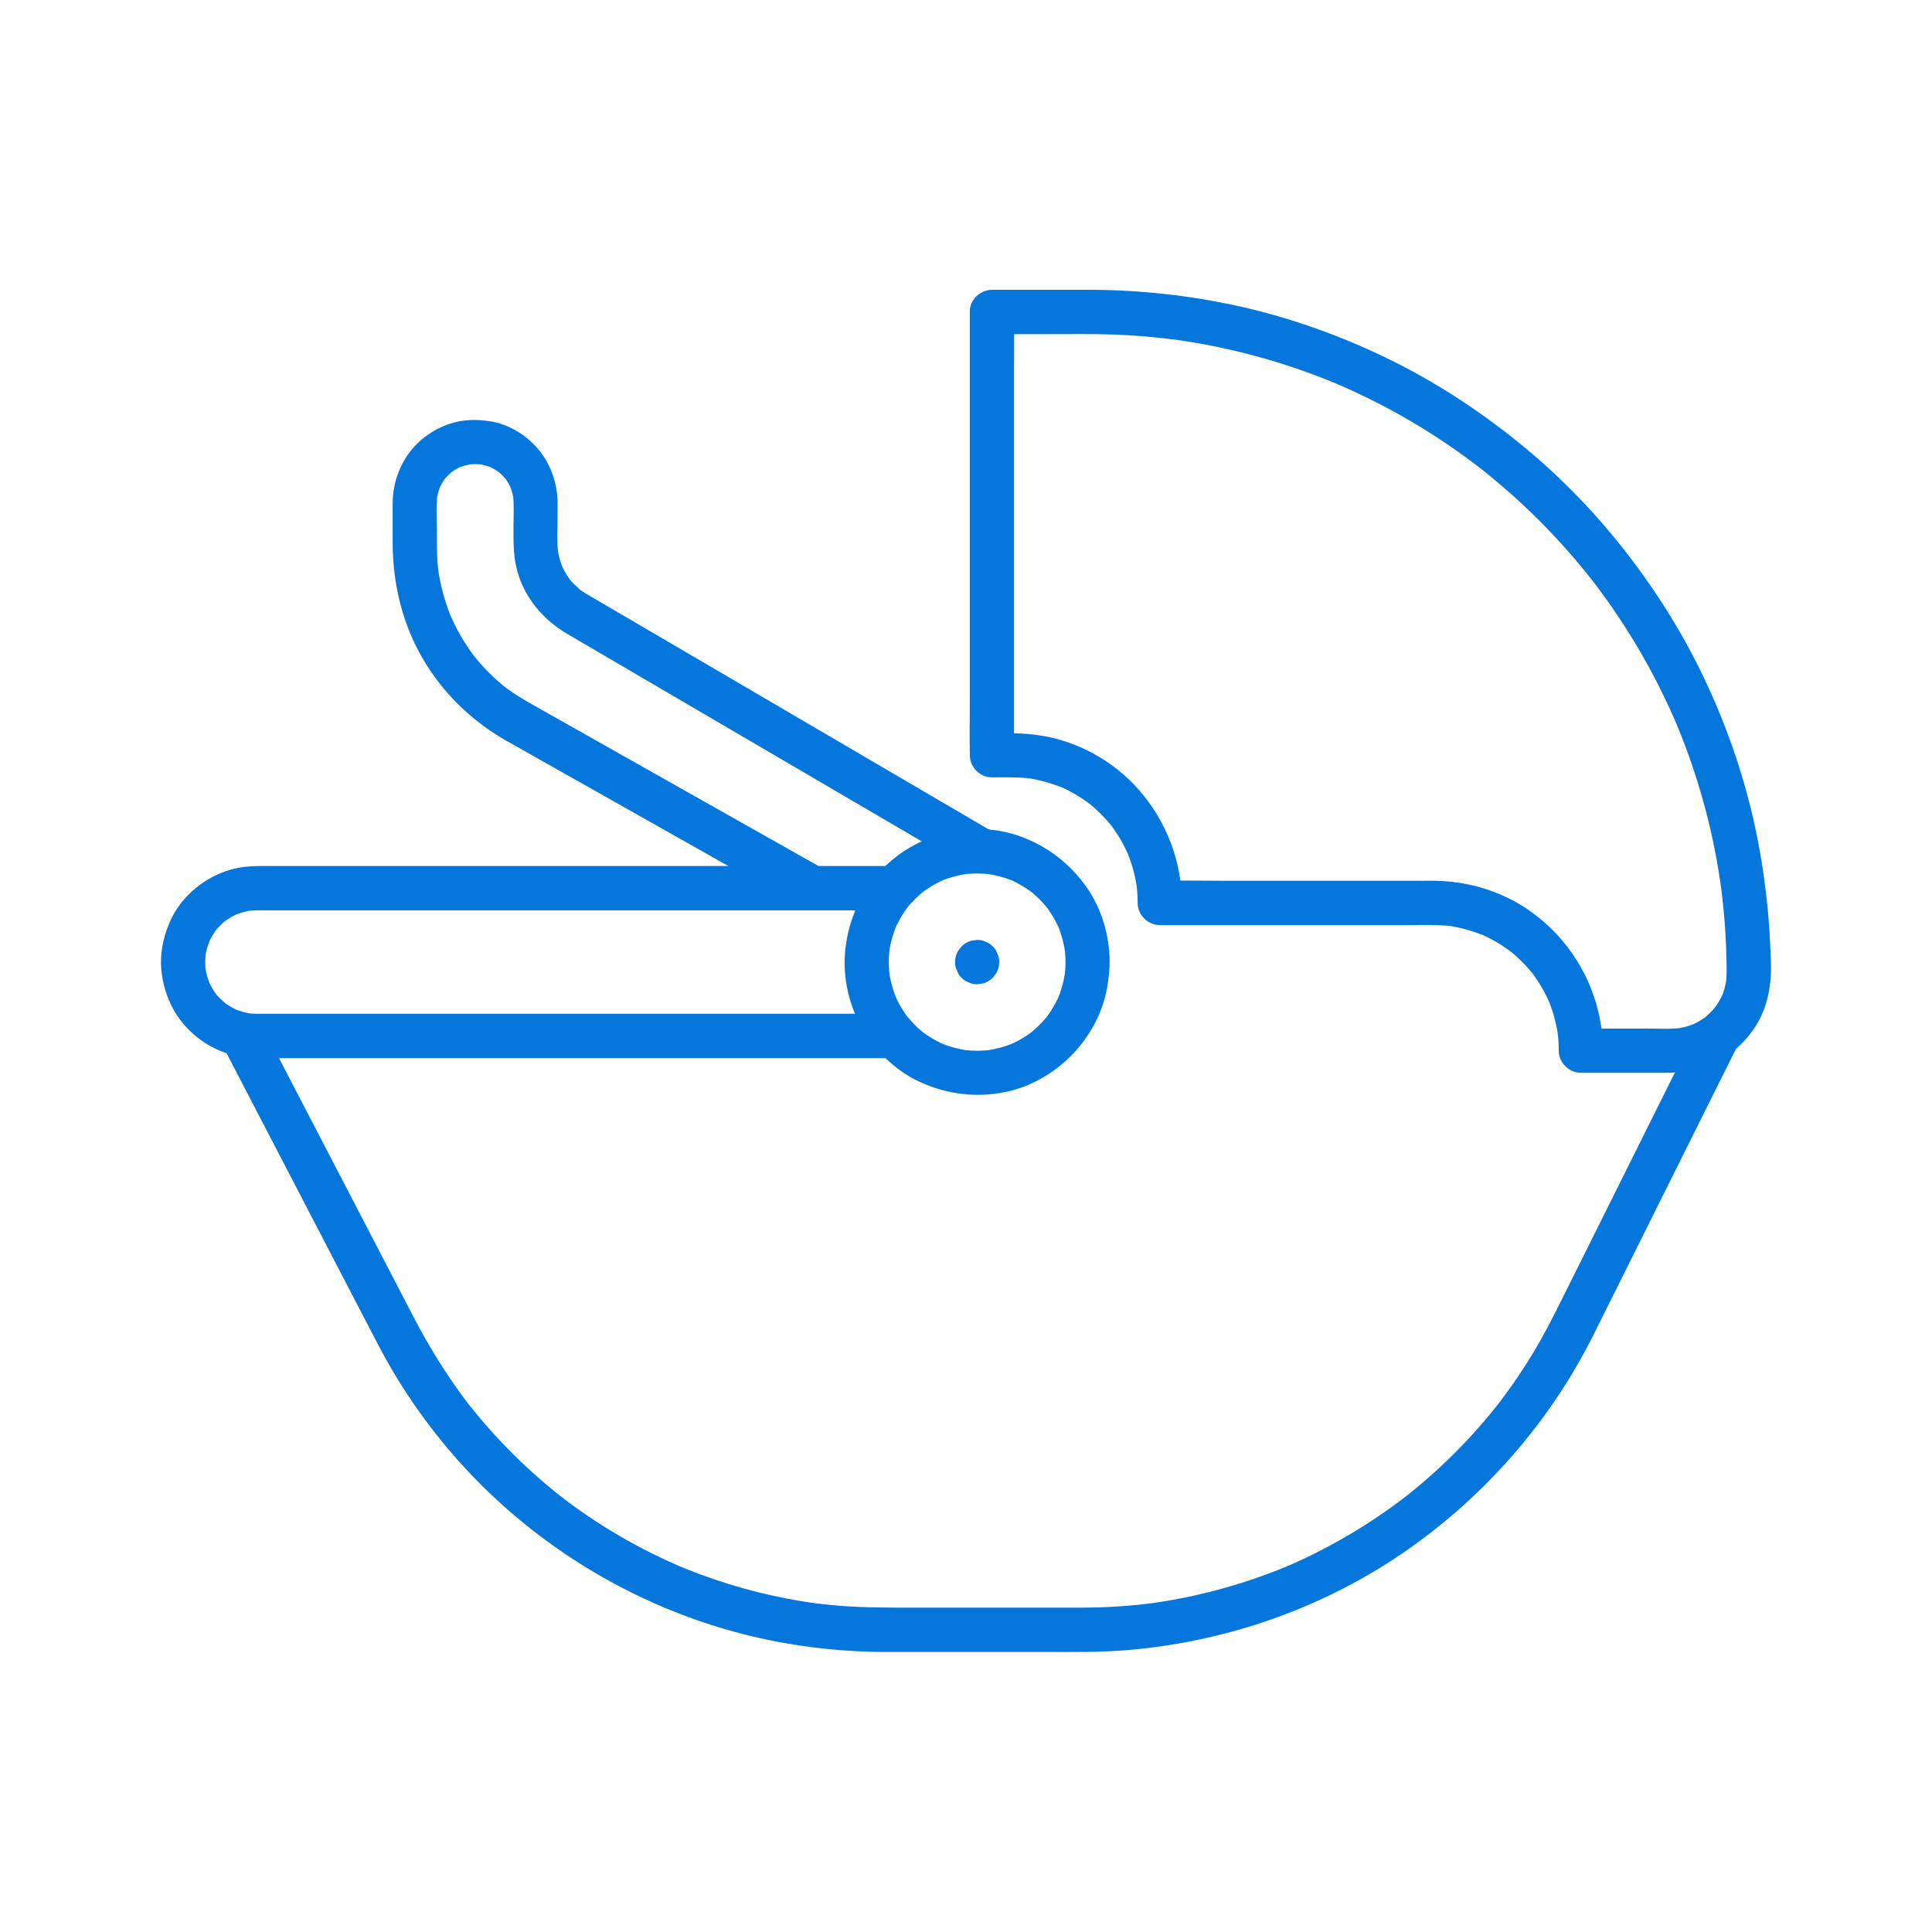
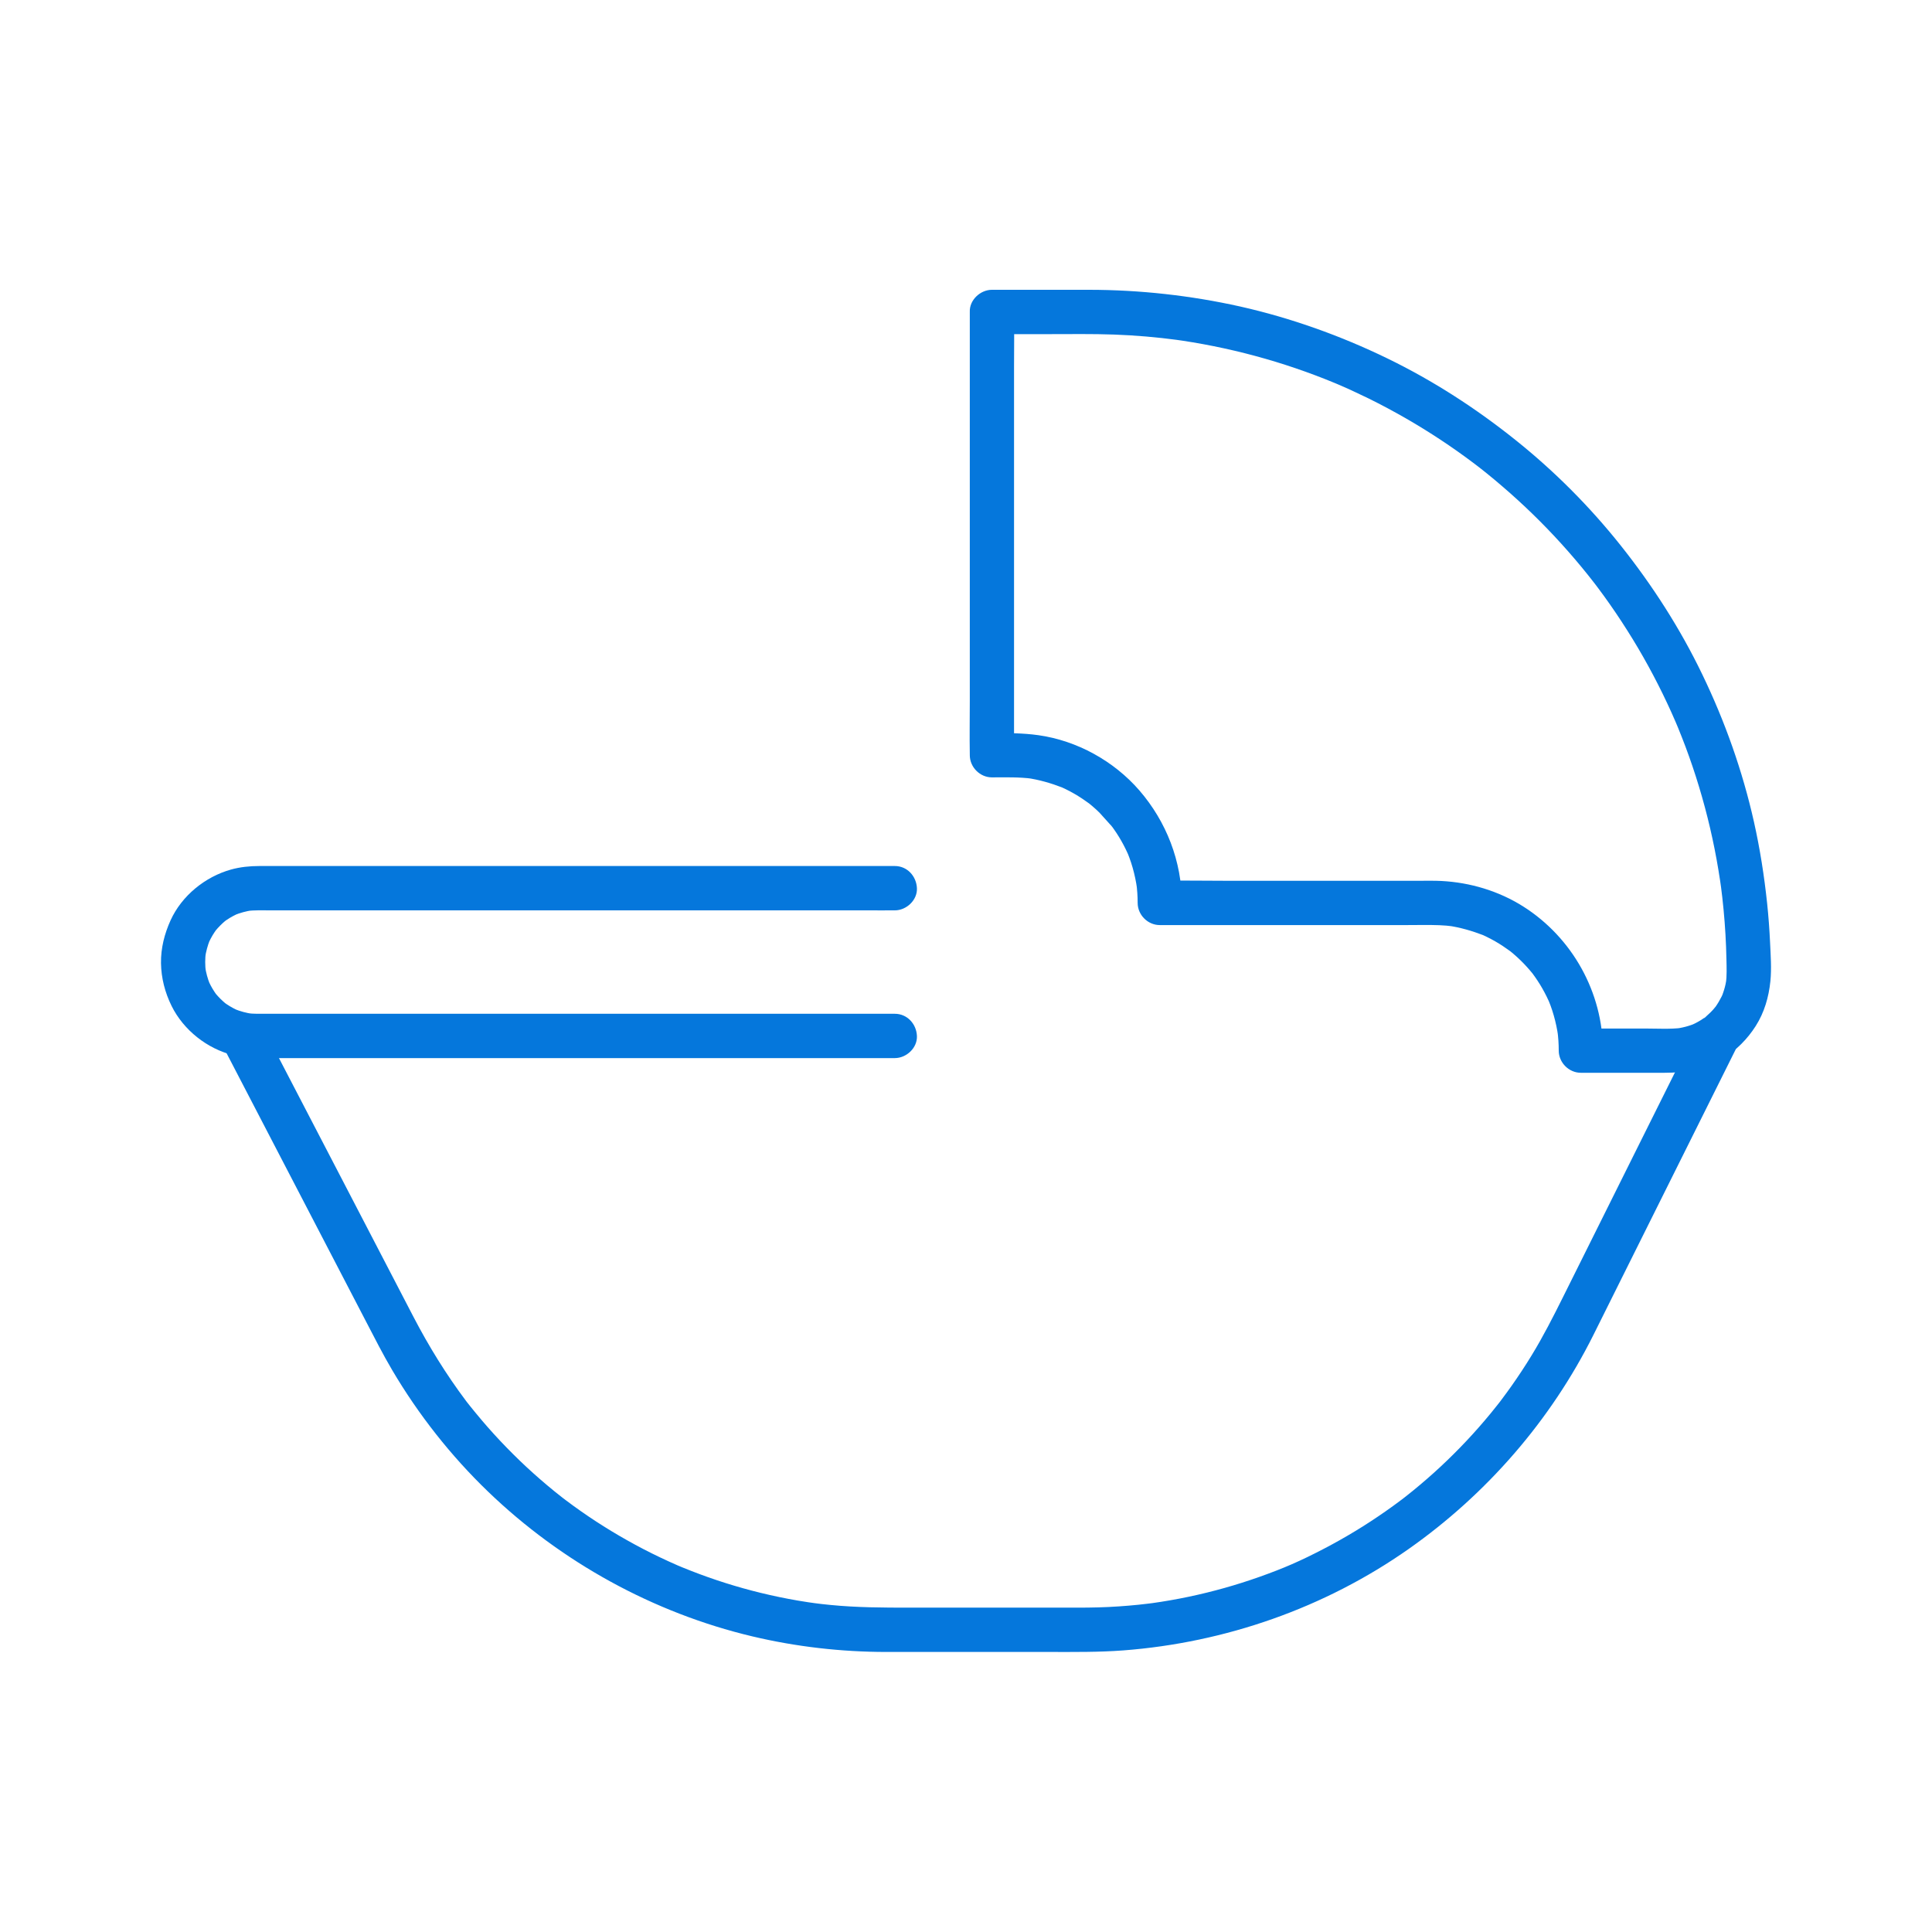
<svg xmlns="http://www.w3.org/2000/svg" width="60" height="60" viewBox="0 0 60 60" fill="none">
  <mask id="mask0_1548_3429" style="mask-type:alpha" maskUnits="userSpaceOnUse" x="0" y="0" width="60" height="60">
    <rect width="60" height="60" fill="#D9D9D9" />
  </mask>
  <g mask="url(#mask0_1548_3429)">
    <path d="M6.985 32.61C7.581 33.757 8.177 34.904 8.773 36.05C9.641 37.72 10.509 39.391 11.378 41.061C11.638 41.561 11.893 42.064 12.18 42.55C12.996 43.934 14.005 45.215 15.162 46.328C17.437 48.517 20.295 50.09 23.364 50.819C24.724 51.142 26.125 51.302 27.523 51.303C28.22 51.303 28.917 51.303 29.614 51.303H32.614C33.37 51.303 34.126 51.312 34.882 51.255C38.049 51.015 41.142 49.936 43.747 48.105C46.172 46.4 48.16 44.113 49.486 41.456C50.141 40.144 50.795 38.829 51.449 37.516C52.219 35.971 52.989 34.426 53.759 32.88C53.803 32.79 53.848 32.699 53.894 32.609C54.06 32.277 53.982 31.864 53.648 31.668C53.344 31.49 52.876 31.581 52.71 31.915C52.132 33.075 51.554 34.236 50.975 35.395C50.165 37.022 49.355 38.649 48.544 40.275C48.237 40.892 47.925 41.505 47.565 42.094C47.367 42.419 47.156 42.738 46.937 43.049C46.834 43.195 46.727 43.338 46.621 43.481C46.493 43.653 46.664 43.427 46.587 43.527C46.559 43.562 46.532 43.597 46.504 43.632C46.436 43.719 46.366 43.805 46.296 43.891C45.812 44.48 45.289 45.036 44.731 45.555C44.458 45.809 44.176 46.054 43.887 46.29C43.81 46.352 43.733 46.414 43.656 46.475C43.568 46.545 43.727 46.42 43.638 46.489C43.604 46.516 43.569 46.542 43.534 46.569C43.368 46.695 43.199 46.817 43.029 46.936C42.419 47.363 41.782 47.75 41.122 48.094C40.385 48.479 39.864 48.705 39.116 48.97C38.398 49.225 37.664 49.431 36.919 49.588C36.538 49.668 36.154 49.735 35.769 49.789C35.893 49.772 35.661 49.803 35.618 49.807C35.53 49.819 35.44 49.828 35.352 49.837C35.15 49.858 34.949 49.874 34.748 49.888C34.318 49.918 33.888 49.927 33.458 49.927H28.247C27.426 49.927 26.607 49.924 25.789 49.843C25.611 49.826 25.432 49.806 25.255 49.782C25.37 49.797 25.149 49.766 25.105 49.76C24.994 49.743 24.885 49.725 24.775 49.707C24.392 49.641 24.01 49.562 23.633 49.47C22.893 49.29 22.165 49.06 21.456 48.782C21.374 48.75 21.293 48.717 21.211 48.684C21.224 48.69 21.024 48.606 21.111 48.643C21.182 48.673 21.056 48.619 21.041 48.613C20.86 48.534 20.68 48.452 20.502 48.367C20.155 48.202 19.814 48.025 19.479 47.836C18.819 47.466 18.183 47.051 17.579 46.596C17.544 46.569 17.509 46.542 17.474 46.516C17.385 46.448 17.544 46.572 17.456 46.502C17.379 46.441 17.301 46.379 17.224 46.318C17.07 46.193 16.919 46.065 16.77 45.936C16.487 45.69 16.212 45.435 15.946 45.17C15.671 44.897 15.405 44.615 15.149 44.324C15.025 44.182 14.902 44.039 14.783 43.893C14.726 43.824 14.67 43.755 14.614 43.686C14.587 43.651 14.559 43.616 14.531 43.581C14.444 43.471 14.568 43.632 14.475 43.509C13.856 42.685 13.318 41.813 12.842 40.899C12.106 39.482 11.369 38.065 10.633 36.648C9.858 35.158 9.084 33.668 8.309 32.178C8.264 32.091 8.219 32.005 8.174 31.918C8.003 31.588 7.544 31.489 7.235 31.671C6.903 31.866 6.818 32.282 6.989 32.612L6.985 32.61Z" fill="#0577DC" />
-     <path d="M33.09 29.878C33.09 30.038 33.078 30.197 33.056 30.355L33.081 30.173C33.039 30.47 32.96 30.758 32.844 31.034C32.867 30.979 32.89 30.925 32.914 30.87C32.829 31.07 32.726 31.262 32.606 31.442C32.575 31.488 32.543 31.533 32.511 31.578C32.448 31.665 32.605 31.46 32.554 31.522C32.539 31.541 32.523 31.561 32.508 31.58C32.438 31.666 32.364 31.746 32.287 31.824C32.212 31.899 32.135 31.969 32.054 32.037C32.035 32.053 32.016 32.069 31.997 32.085C31.902 32.163 32.139 31.98 32.041 32.051C31.999 32.081 31.959 32.11 31.918 32.138C31.734 32.263 31.539 32.368 31.335 32.456C31.39 32.433 31.444 32.41 31.499 32.386C31.223 32.502 30.936 32.581 30.64 32.624L30.823 32.599C30.506 32.641 30.188 32.641 29.872 32.599L30.053 32.624C29.757 32.581 29.47 32.502 29.195 32.386C29.25 32.409 29.304 32.432 29.358 32.456C29.159 32.37 28.968 32.268 28.789 32.147C28.743 32.116 28.698 32.083 28.653 32.051C28.567 31.989 28.77 32.146 28.709 32.095C28.69 32.08 28.67 32.064 28.651 32.048C28.566 31.979 28.485 31.904 28.407 31.826C28.33 31.748 28.263 31.674 28.195 31.593C28.18 31.574 28.164 31.555 28.148 31.535C28.07 31.441 28.253 31.678 28.181 31.579C28.152 31.538 28.123 31.498 28.095 31.456C27.97 31.272 27.866 31.077 27.778 30.872C27.801 30.927 27.824 30.981 27.848 31.036C27.733 30.759 27.654 30.471 27.611 30.174L27.636 30.357C27.593 30.04 27.593 29.72 27.636 29.403L27.611 29.585C27.653 29.288 27.733 29 27.848 28.724C27.825 28.779 27.802 28.833 27.778 28.888C27.863 28.688 27.966 28.496 28.086 28.316C28.117 28.27 28.149 28.225 28.181 28.18C28.244 28.093 28.087 28.298 28.138 28.236C28.153 28.217 28.169 28.197 28.184 28.178C28.254 28.092 28.328 28.012 28.406 27.933C28.48 27.859 28.557 27.789 28.638 27.721C28.657 27.705 28.676 27.689 28.695 27.673C28.79 27.595 28.552 27.779 28.652 27.707C28.693 27.677 28.733 27.648 28.774 27.62C28.958 27.495 29.153 27.39 29.357 27.302C29.302 27.325 29.248 27.348 29.193 27.372C29.469 27.256 29.756 27.177 30.052 27.134L29.87 27.159C30.186 27.117 30.504 27.117 30.821 27.159L30.639 27.134C30.935 27.177 31.222 27.256 31.497 27.372C31.442 27.349 31.389 27.326 31.334 27.302C31.533 27.387 31.724 27.49 31.903 27.611C31.949 27.642 31.994 27.675 32.039 27.707C32.126 27.769 31.922 27.612 31.983 27.663C32.002 27.678 32.022 27.694 32.041 27.71C32.127 27.779 32.207 27.854 32.285 27.932C32.362 28.01 32.429 28.084 32.497 28.165C32.512 28.184 32.528 28.203 32.544 28.223C32.622 28.317 32.439 28.079 32.511 28.179C32.54 28.22 32.569 28.26 32.597 28.302C32.722 28.486 32.826 28.681 32.914 28.886C32.891 28.831 32.868 28.777 32.844 28.722C32.96 28.999 33.038 29.287 33.081 29.584L33.056 29.401C33.078 29.56 33.089 29.718 33.09 29.878C33.091 30.238 33.404 30.583 33.775 30.566C34.146 30.55 34.463 30.264 34.461 29.878C34.458 29.051 34.212 28.208 33.73 27.532C33.222 26.819 32.542 26.293 31.721 25.987C30.16 25.405 28.274 25.914 27.215 27.202C26.649 27.89 26.317 28.699 26.243 29.589C26.174 30.423 26.388 31.296 26.821 32.01C27.237 32.696 27.862 33.283 28.595 33.613C29.422 33.986 30.311 34.096 31.204 33.917C32.806 33.596 34.149 32.211 34.397 30.586C34.433 30.351 34.46 30.117 34.461 29.879C34.463 29.519 34.145 29.174 33.775 29.191C33.402 29.207 33.091 29.494 33.09 29.879V29.878Z" fill="#0577DC" />
    <path d="M27.791 26.895H8.055C7.758 26.895 7.458 26.925 7.172 27.005C6.371 27.229 5.644 27.817 5.297 28.582C5.107 29.002 4.994 29.445 5 29.91C5.007 30.377 5.124 30.825 5.329 31.241C5.7 31.992 6.437 32.572 7.246 32.77C7.649 32.868 8.046 32.86 8.454 32.86H27.791C28.149 32.86 28.493 32.544 28.476 32.172C28.46 31.799 28.174 31.484 27.791 31.484H8.693C8.458 31.484 8.223 31.484 7.988 31.484C7.877 31.484 7.767 31.476 7.657 31.462L7.839 31.486C7.646 31.458 7.459 31.407 7.278 31.334L7.442 31.404C7.304 31.345 7.17 31.274 7.046 31.191C7.021 31.174 6.997 31.157 6.973 31.14C6.879 31.074 7.123 31.262 6.994 31.155C6.941 31.11 6.89 31.063 6.84 31.014C6.791 30.964 6.744 30.913 6.699 30.86C6.592 30.731 6.78 30.974 6.715 30.881C6.697 30.856 6.68 30.832 6.664 30.807C6.58 30.682 6.51 30.549 6.452 30.41L6.521 30.574C6.448 30.392 6.397 30.205 6.369 30.012L6.394 30.194C6.366 29.983 6.366 29.772 6.394 29.561L6.369 29.744C6.398 29.55 6.448 29.363 6.521 29.181L6.452 29.345C6.51 29.207 6.58 29.073 6.664 28.948C6.68 28.923 6.697 28.899 6.715 28.875C6.78 28.781 6.592 29.025 6.699 28.896C6.744 28.843 6.791 28.791 6.84 28.742C6.89 28.692 6.941 28.645 6.994 28.6C7.122 28.493 6.879 28.681 6.973 28.616C6.997 28.599 7.021 28.581 7.046 28.564C7.171 28.48 7.304 28.41 7.442 28.352L7.278 28.421C7.459 28.348 7.646 28.297 7.839 28.269L7.657 28.294C7.912 28.26 8.174 28.272 8.431 28.272H26.975C27.235 28.272 27.497 28.275 27.758 28.272C27.768 28.272 27.779 28.272 27.791 28.272C28.149 28.272 28.493 27.955 28.476 27.584C28.46 27.211 28.174 26.895 27.791 26.895Z" fill="#0577DC" />
-     <path d="M30.691 25.75C30.241 25.486 29.789 25.222 29.338 24.958C28.27 24.333 27.201 23.708 26.133 23.082C24.874 22.345 23.616 21.609 22.359 20.872C21.339 20.275 20.319 19.678 19.299 19.081C19.012 18.913 18.725 18.745 18.438 18.577C18.373 18.539 18.308 18.501 18.244 18.463C18.235 18.458 18.225 18.452 18.216 18.447C18.177 18.424 18.139 18.4 18.1 18.374C18.072 18.356 18.044 18.337 18.016 18.316C17.969 18.282 17.904 18.203 18.047 18.342C17.95 18.248 17.847 18.167 17.756 18.066C17.734 18.041 17.712 18.016 17.691 17.991C17.655 17.947 17.608 17.852 17.717 18.025C17.682 17.97 17.64 17.917 17.605 17.861C17.534 17.748 17.474 17.631 17.421 17.509C17.444 17.564 17.466 17.618 17.49 17.673C17.404 17.467 17.345 17.252 17.314 17.03L17.338 17.212C17.287 16.816 17.316 16.404 17.316 16.005C17.316 15.873 17.316 15.739 17.316 15.607C17.313 15.182 17.208 14.773 17.014 14.397C16.668 13.724 15.968 13.199 15.22 13.083C14.808 13.019 14.391 13.023 13.991 13.153C13.603 13.28 13.246 13.491 12.954 13.779C12.454 14.273 12.194 14.954 12.194 15.653V16.83C12.194 18.171 12.519 19.488 13.235 20.631C13.856 21.622 14.717 22.436 15.733 23.009C16.111 23.222 16.489 23.436 16.866 23.649C17.572 24.047 18.277 24.445 18.983 24.843C19.797 25.302 20.611 25.762 21.426 26.222C22.131 26.62 22.836 27.019 23.542 27.416C23.921 27.63 24.298 27.843 24.677 28.056C24.694 28.066 24.711 28.076 24.728 28.085C25.041 28.261 25.492 28.17 25.666 27.838C25.837 27.512 25.754 27.085 25.42 26.896C25.016 26.668 24.611 26.439 24.207 26.211C23.286 25.692 22.365 25.171 21.444 24.652C20.449 24.09 19.453 23.529 18.459 22.967C17.82 22.607 17.183 22.247 16.545 21.887C16.265 21.729 15.99 21.565 15.732 21.373C15.709 21.357 15.687 21.338 15.664 21.323C15.824 21.436 15.758 21.397 15.723 21.369C15.679 21.334 15.635 21.299 15.592 21.262C15.506 21.191 15.422 21.116 15.34 21.04C15.178 20.889 15.022 20.727 14.877 20.559C14.812 20.484 14.748 20.406 14.686 20.328C14.609 20.23 14.775 20.445 14.723 20.375C14.707 20.353 14.69 20.331 14.674 20.308C14.641 20.263 14.609 20.218 14.578 20.172C14.451 19.99 14.335 19.801 14.229 19.607C14.129 19.421 14.038 19.231 13.956 19.037C13.979 19.092 14.002 19.146 14.025 19.201C13.815 18.694 13.671 18.163 13.597 17.619L13.622 17.802C13.564 17.36 13.568 16.919 13.568 16.476C13.568 16.107 13.539 15.721 13.585 15.354L13.56 15.537C13.583 15.373 13.626 15.216 13.688 15.064C13.665 15.119 13.642 15.173 13.618 15.228C13.666 15.117 13.722 15.012 13.787 14.911C13.795 14.9 13.831 14.836 13.839 14.838C13.838 14.838 13.713 14.989 13.796 14.894C13.835 14.849 13.873 14.804 13.915 14.762C13.954 14.724 13.994 14.687 14.036 14.651C14.082 14.613 14.163 14.576 13.991 14.685C14.015 14.669 14.039 14.65 14.064 14.634C14.163 14.567 14.269 14.511 14.38 14.464C14.325 14.487 14.271 14.51 14.216 14.534C14.368 14.471 14.525 14.429 14.687 14.405L14.505 14.43C14.674 14.409 14.841 14.409 15.009 14.43L14.827 14.405C14.99 14.428 15.146 14.471 15.298 14.534C15.243 14.511 15.189 14.488 15.134 14.464C15.245 14.512 15.35 14.568 15.451 14.634C15.462 14.641 15.525 14.678 15.524 14.685C15.524 14.684 15.373 14.559 15.467 14.642C15.512 14.681 15.557 14.72 15.599 14.762C15.637 14.801 15.674 14.841 15.71 14.882C15.748 14.928 15.785 15.01 15.676 14.836C15.691 14.861 15.711 14.885 15.727 14.91C15.794 15.01 15.85 15.116 15.896 15.227C15.873 15.172 15.851 15.118 15.827 15.063C15.889 15.216 15.931 15.373 15.955 15.536L15.93 15.353C15.971 15.684 15.947 16.03 15.947 16.363C15.947 16.794 15.939 17.218 16.041 17.642C16.252 18.521 16.845 19.234 17.613 19.684C17.883 19.842 18.154 20 18.425 20.159C18.917 20.447 19.408 20.734 19.9 21.023C20.54 21.398 21.181 21.772 21.821 22.148C22.532 22.563 23.243 22.98 23.954 23.396C24.658 23.808 25.362 24.22 26.066 24.632C26.687 24.995 27.307 25.358 27.928 25.721C28.388 25.99 28.848 26.26 29.308 26.529C29.53 26.659 29.751 26.791 29.974 26.919C29.984 26.924 29.994 26.93 30.005 26.936C30.315 27.118 30.77 27.018 30.943 26.689C31.117 26.36 31.028 25.941 30.697 25.748L30.691 25.75Z" fill="#0577DC" />
-     <path d="M30.118 9.689V21.76C30.118 22.316 30.108 22.874 30.118 23.43C30.118 23.438 30.118 23.446 30.118 23.453C30.118 23.825 30.433 24.142 30.804 24.142C31.225 24.142 31.646 24.128 32.064 24.184L31.882 24.159C32.268 24.213 32.635 24.32 32.998 24.46C33.074 24.489 32.847 24.393 32.92 24.427C32.944 24.438 32.968 24.448 32.992 24.459C33.029 24.477 33.066 24.494 33.104 24.512C33.193 24.555 33.279 24.602 33.365 24.651C33.526 24.744 33.68 24.847 33.83 24.957C33.947 25.044 33.695 24.849 33.825 24.954C33.858 24.979 33.889 25.006 33.921 25.033C33.998 25.099 34.075 25.168 34.148 25.241C34.281 25.37 34.405 25.508 34.521 25.652C34.534 25.668 34.547 25.685 34.56 25.701C34.428 25.542 34.481 25.597 34.509 25.634C34.536 25.672 34.563 25.709 34.59 25.747C34.647 25.827 34.701 25.91 34.752 25.993C34.85 26.153 34.937 26.318 35.014 26.488C35.023 26.507 35.031 26.526 35.04 26.545C35.092 26.66 34.973 26.379 35.02 26.496C35.039 26.545 35.058 26.593 35.076 26.643C35.113 26.742 35.145 26.842 35.174 26.943C35.236 27.159 35.282 27.379 35.313 27.601L35.289 27.419C35.316 27.625 35.331 27.832 35.331 28.041C35.331 28.412 35.645 28.729 36.017 28.729H43.697C44.032 28.729 44.368 28.72 44.703 28.733C44.849 28.738 44.996 28.752 45.142 28.771L44.96 28.746C45.346 28.8 45.712 28.908 46.076 29.047C46.151 29.077 45.925 28.98 45.998 29.014C46.022 29.025 46.045 29.035 46.069 29.046C46.107 29.064 46.144 29.081 46.182 29.1C46.27 29.143 46.357 29.19 46.442 29.238C46.603 29.331 46.758 29.435 46.908 29.545C47.025 29.631 46.772 29.436 46.903 29.541C46.935 29.567 46.967 29.593 46.998 29.62C47.076 29.687 47.153 29.756 47.226 29.828C47.359 29.958 47.483 30.095 47.599 30.239C47.612 30.255 47.625 30.272 47.638 30.288C47.506 30.129 47.559 30.184 47.586 30.222C47.614 30.26 47.641 30.296 47.668 30.335C47.724 30.415 47.778 30.497 47.83 30.581C47.927 30.74 48.015 30.906 48.092 31.075C48.1 31.095 48.108 31.114 48.118 31.132C48.17 31.247 48.051 30.966 48.097 31.084C48.117 31.132 48.136 31.181 48.154 31.23C48.191 31.33 48.223 31.43 48.252 31.531C48.314 31.746 48.36 31.966 48.391 32.188L48.366 32.006C48.394 32.212 48.408 32.42 48.408 32.628C48.408 33 48.723 33.316 49.094 33.316H51.699C52.342 33.316 52.964 33.209 53.521 32.863C53.927 32.611 54.267 32.269 54.524 31.866C54.793 31.444 54.93 30.966 54.981 30.473C55.021 30.076 54.989 29.663 54.971 29.266C54.952 28.862 54.922 28.458 54.88 28.056C54.79 27.203 54.657 26.354 54.469 25.517C54.115 23.94 53.571 22.407 52.869 20.951C52.178 19.515 51.316 18.176 50.325 16.931C49.37 15.732 48.282 14.64 47.087 13.682C45.847 12.688 44.512 11.823 43.082 11.129C41.627 10.423 40.094 9.875 38.516 9.519C36.977 9.176 35.397 9.001 33.82 9C32.906 9 31.992 9 31.078 9H30.804C30.446 9 30.102 9.317 30.118 9.688C30.135 10.061 30.42 10.377 30.804 10.377H32.589C33.258 10.377 33.929 10.366 34.598 10.39C35.261 10.414 35.922 10.471 36.581 10.559L36.399 10.534C38.14 10.769 39.848 11.228 41.472 11.903C41.523 11.924 41.712 12.006 41.481 11.906C41.529 11.927 41.577 11.947 41.625 11.968C41.73 12.014 41.834 12.059 41.939 12.107C42.128 12.194 42.315 12.283 42.502 12.374C42.892 12.567 43.276 12.772 43.653 12.988C44.395 13.415 45.111 13.888 45.794 14.404C45.835 14.435 45.876 14.466 45.916 14.498C45.933 14.511 45.949 14.523 45.966 14.535C45.797 14.406 45.873 14.463 45.913 14.494C45.998 14.561 46.083 14.628 46.167 14.696C46.335 14.832 46.501 14.969 46.664 15.111C46.988 15.389 47.303 15.677 47.608 15.974C48.216 16.566 48.787 17.196 49.317 17.858C49.381 17.939 49.445 18.02 49.508 18.101C49.539 18.14 49.614 18.24 49.477 18.059C49.489 18.076 49.501 18.092 49.514 18.108C49.551 18.157 49.589 18.206 49.626 18.256C49.755 18.429 49.883 18.604 50.006 18.781C50.249 19.128 50.48 19.483 50.702 19.844C51.152 20.579 51.555 21.343 51.909 22.128C51.952 22.224 51.994 22.319 52.035 22.415C52.056 22.462 52.076 22.511 52.096 22.558C51.996 22.325 52.089 22.541 52.112 22.597C52.191 22.791 52.268 22.986 52.342 23.182C52.497 23.596 52.639 24.014 52.766 24.437C53.022 25.283 53.223 26.146 53.367 27.018C53.403 27.231 53.434 27.444 53.464 27.658L53.439 27.475C53.507 27.988 53.556 28.503 53.586 29.02C53.601 29.279 53.611 29.537 53.616 29.795C53.622 30.048 53.631 30.302 53.599 30.553L53.624 30.371C53.605 30.497 53.58 30.622 53.542 30.744C53.524 30.805 53.502 30.863 53.481 30.922C53.439 31.04 53.556 30.761 53.502 30.873C53.488 30.9 53.475 30.929 53.462 30.957C53.407 31.067 53.343 31.174 53.272 31.274C53.239 31.32 53.164 31.394 53.305 31.233C53.285 31.256 53.267 31.281 53.247 31.305C53.207 31.352 53.165 31.397 53.121 31.44C53.078 31.483 53.033 31.525 52.987 31.565C52.969 31.581 52.939 31.62 52.916 31.624L53.006 31.554C52.99 31.566 52.973 31.579 52.957 31.591C52.856 31.663 52.751 31.727 52.641 31.782C52.613 31.796 52.585 31.809 52.556 31.822C52.453 31.872 52.72 31.759 52.606 31.801C52.552 31.822 52.499 31.842 52.444 31.858C52.318 31.898 52.188 31.925 52.057 31.944L52.239 31.92C51.865 31.968 51.475 31.942 51.099 31.942H49.095L49.781 32.63C49.781 30.821 48.829 29.119 47.309 28.154C46.546 27.67 45.655 27.404 44.754 27.359C44.552 27.349 44.348 27.353 44.146 27.353H38.007C37.355 27.353 36.701 27.34 36.048 27.353C36.038 27.353 36.028 27.353 36.018 27.353L36.704 28.042C36.704 26.753 36.223 25.517 35.385 24.548C34.593 23.633 33.445 23 32.249 22.832C31.767 22.764 31.291 22.766 30.806 22.766L31.492 23.454V11.383C31.492 10.827 31.502 10.269 31.492 9.713C31.492 9.706 31.492 9.697 31.492 9.69C31.492 9.33 31.176 8.985 30.806 9.002C30.435 9.018 30.12 9.305 30.12 9.69L30.118 9.689Z" fill="#0577DC" />
-     <path d="M31.032 29.878C31.035 29.783 31.015 29.694 30.972 29.613C30.945 29.527 30.897 29.454 30.831 29.392C30.768 29.325 30.695 29.277 30.61 29.249C30.529 29.206 30.44 29.187 30.346 29.19L30.164 29.215C30.048 29.247 29.947 29.306 29.861 29.392C29.826 29.438 29.79 29.484 29.754 29.531C29.692 29.639 29.661 29.754 29.661 29.879C29.657 29.973 29.677 30.062 29.721 30.144C29.748 30.229 29.796 30.303 29.862 30.365C29.924 30.432 29.998 30.48 30.083 30.508C30.164 30.551 30.253 30.57 30.347 30.567C30.407 30.559 30.468 30.551 30.529 30.542C30.645 30.509 30.746 30.451 30.832 30.365C30.867 30.318 30.903 30.273 30.939 30.226C31.001 30.118 31.032 30.003 31.032 29.878Z" fill="#0577DC" />
+     <path d="M30.118 9.689V21.76C30.118 22.316 30.108 22.874 30.118 23.43C30.118 23.438 30.118 23.446 30.118 23.453C30.118 23.825 30.433 24.142 30.804 24.142C31.225 24.142 31.646 24.128 32.064 24.184L31.882 24.159C32.268 24.213 32.635 24.32 32.998 24.46C33.074 24.489 32.847 24.393 32.92 24.427C32.944 24.438 32.968 24.448 32.992 24.459C33.029 24.477 33.066 24.494 33.104 24.512C33.193 24.555 33.279 24.602 33.365 24.651C33.526 24.744 33.68 24.847 33.83 24.957C33.947 25.044 33.695 24.849 33.825 24.954C33.858 24.979 33.889 25.006 33.921 25.033C33.998 25.099 34.075 25.168 34.148 25.241C34.534 25.668 34.547 25.685 34.56 25.701C34.428 25.542 34.481 25.597 34.509 25.634C34.536 25.672 34.563 25.709 34.59 25.747C34.647 25.827 34.701 25.91 34.752 25.993C34.85 26.153 34.937 26.318 35.014 26.488C35.023 26.507 35.031 26.526 35.04 26.545C35.092 26.66 34.973 26.379 35.02 26.496C35.039 26.545 35.058 26.593 35.076 26.643C35.113 26.742 35.145 26.842 35.174 26.943C35.236 27.159 35.282 27.379 35.313 27.601L35.289 27.419C35.316 27.625 35.331 27.832 35.331 28.041C35.331 28.412 35.645 28.729 36.017 28.729H43.697C44.032 28.729 44.368 28.72 44.703 28.733C44.849 28.738 44.996 28.752 45.142 28.771L44.96 28.746C45.346 28.8 45.712 28.908 46.076 29.047C46.151 29.077 45.925 28.98 45.998 29.014C46.022 29.025 46.045 29.035 46.069 29.046C46.107 29.064 46.144 29.081 46.182 29.1C46.27 29.143 46.357 29.19 46.442 29.238C46.603 29.331 46.758 29.435 46.908 29.545C47.025 29.631 46.772 29.436 46.903 29.541C46.935 29.567 46.967 29.593 46.998 29.62C47.076 29.687 47.153 29.756 47.226 29.828C47.359 29.958 47.483 30.095 47.599 30.239C47.612 30.255 47.625 30.272 47.638 30.288C47.506 30.129 47.559 30.184 47.586 30.222C47.614 30.26 47.641 30.296 47.668 30.335C47.724 30.415 47.778 30.497 47.83 30.581C47.927 30.74 48.015 30.906 48.092 31.075C48.1 31.095 48.108 31.114 48.118 31.132C48.17 31.247 48.051 30.966 48.097 31.084C48.117 31.132 48.136 31.181 48.154 31.23C48.191 31.33 48.223 31.43 48.252 31.531C48.314 31.746 48.36 31.966 48.391 32.188L48.366 32.006C48.394 32.212 48.408 32.42 48.408 32.628C48.408 33 48.723 33.316 49.094 33.316H51.699C52.342 33.316 52.964 33.209 53.521 32.863C53.927 32.611 54.267 32.269 54.524 31.866C54.793 31.444 54.93 30.966 54.981 30.473C55.021 30.076 54.989 29.663 54.971 29.266C54.952 28.862 54.922 28.458 54.88 28.056C54.79 27.203 54.657 26.354 54.469 25.517C54.115 23.94 53.571 22.407 52.869 20.951C52.178 19.515 51.316 18.176 50.325 16.931C49.37 15.732 48.282 14.64 47.087 13.682C45.847 12.688 44.512 11.823 43.082 11.129C41.627 10.423 40.094 9.875 38.516 9.519C36.977 9.176 35.397 9.001 33.82 9C32.906 9 31.992 9 31.078 9H30.804C30.446 9 30.102 9.317 30.118 9.688C30.135 10.061 30.42 10.377 30.804 10.377H32.589C33.258 10.377 33.929 10.366 34.598 10.39C35.261 10.414 35.922 10.471 36.581 10.559L36.399 10.534C38.14 10.769 39.848 11.228 41.472 11.903C41.523 11.924 41.712 12.006 41.481 11.906C41.529 11.927 41.577 11.947 41.625 11.968C41.73 12.014 41.834 12.059 41.939 12.107C42.128 12.194 42.315 12.283 42.502 12.374C42.892 12.567 43.276 12.772 43.653 12.988C44.395 13.415 45.111 13.888 45.794 14.404C45.835 14.435 45.876 14.466 45.916 14.498C45.933 14.511 45.949 14.523 45.966 14.535C45.797 14.406 45.873 14.463 45.913 14.494C45.998 14.561 46.083 14.628 46.167 14.696C46.335 14.832 46.501 14.969 46.664 15.111C46.988 15.389 47.303 15.677 47.608 15.974C48.216 16.566 48.787 17.196 49.317 17.858C49.381 17.939 49.445 18.02 49.508 18.101C49.539 18.14 49.614 18.24 49.477 18.059C49.489 18.076 49.501 18.092 49.514 18.108C49.551 18.157 49.589 18.206 49.626 18.256C49.755 18.429 49.883 18.604 50.006 18.781C50.249 19.128 50.48 19.483 50.702 19.844C51.152 20.579 51.555 21.343 51.909 22.128C51.952 22.224 51.994 22.319 52.035 22.415C52.056 22.462 52.076 22.511 52.096 22.558C51.996 22.325 52.089 22.541 52.112 22.597C52.191 22.791 52.268 22.986 52.342 23.182C52.497 23.596 52.639 24.014 52.766 24.437C53.022 25.283 53.223 26.146 53.367 27.018C53.403 27.231 53.434 27.444 53.464 27.658L53.439 27.475C53.507 27.988 53.556 28.503 53.586 29.02C53.601 29.279 53.611 29.537 53.616 29.795C53.622 30.048 53.631 30.302 53.599 30.553L53.624 30.371C53.605 30.497 53.58 30.622 53.542 30.744C53.524 30.805 53.502 30.863 53.481 30.922C53.439 31.04 53.556 30.761 53.502 30.873C53.488 30.9 53.475 30.929 53.462 30.957C53.407 31.067 53.343 31.174 53.272 31.274C53.239 31.32 53.164 31.394 53.305 31.233C53.285 31.256 53.267 31.281 53.247 31.305C53.207 31.352 53.165 31.397 53.121 31.44C53.078 31.483 53.033 31.525 52.987 31.565C52.969 31.581 52.939 31.62 52.916 31.624L53.006 31.554C52.99 31.566 52.973 31.579 52.957 31.591C52.856 31.663 52.751 31.727 52.641 31.782C52.613 31.796 52.585 31.809 52.556 31.822C52.453 31.872 52.72 31.759 52.606 31.801C52.552 31.822 52.499 31.842 52.444 31.858C52.318 31.898 52.188 31.925 52.057 31.944L52.239 31.92C51.865 31.968 51.475 31.942 51.099 31.942H49.095L49.781 32.63C49.781 30.821 48.829 29.119 47.309 28.154C46.546 27.67 45.655 27.404 44.754 27.359C44.552 27.349 44.348 27.353 44.146 27.353H38.007C37.355 27.353 36.701 27.34 36.048 27.353C36.038 27.353 36.028 27.353 36.018 27.353L36.704 28.042C36.704 26.753 36.223 25.517 35.385 24.548C34.593 23.633 33.445 23 32.249 22.832C31.767 22.764 31.291 22.766 30.806 22.766L31.492 23.454V11.383C31.492 10.827 31.502 10.269 31.492 9.713C31.492 9.706 31.492 9.697 31.492 9.69C31.492 9.33 31.176 8.985 30.806 9.002C30.435 9.018 30.12 9.305 30.12 9.69L30.118 9.689Z" fill="#0577DC" />
  </g>
</svg>